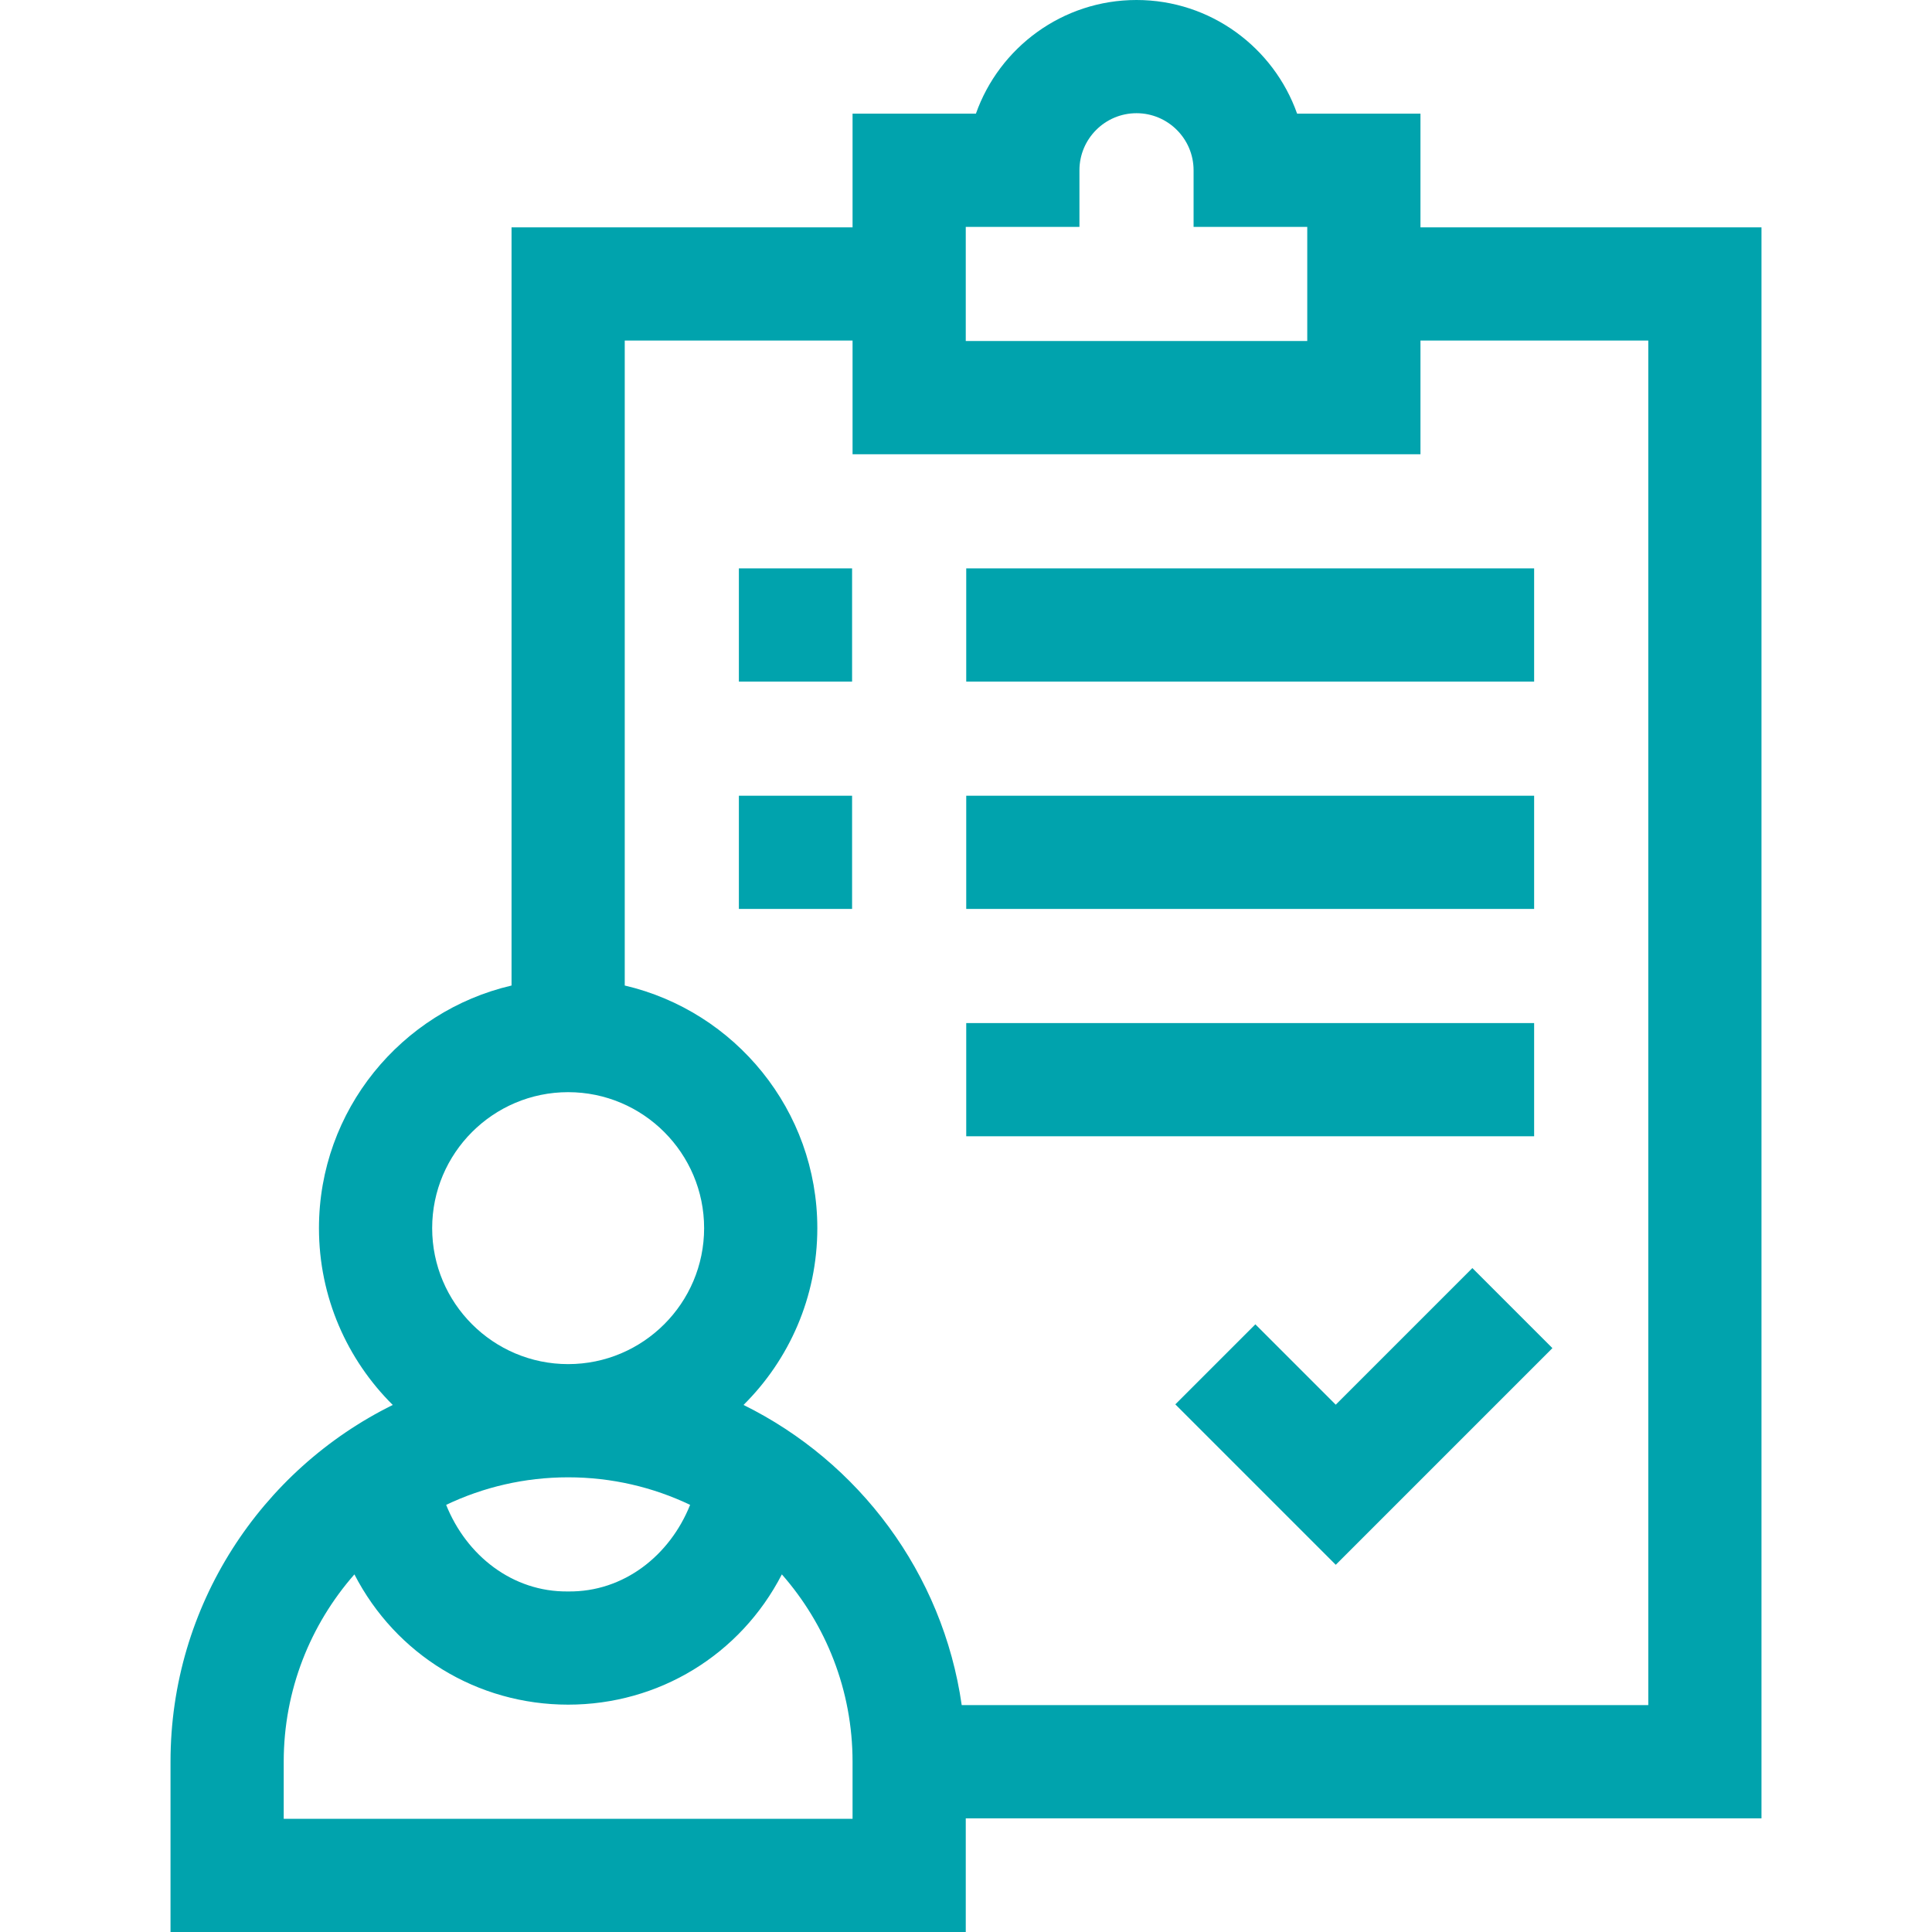
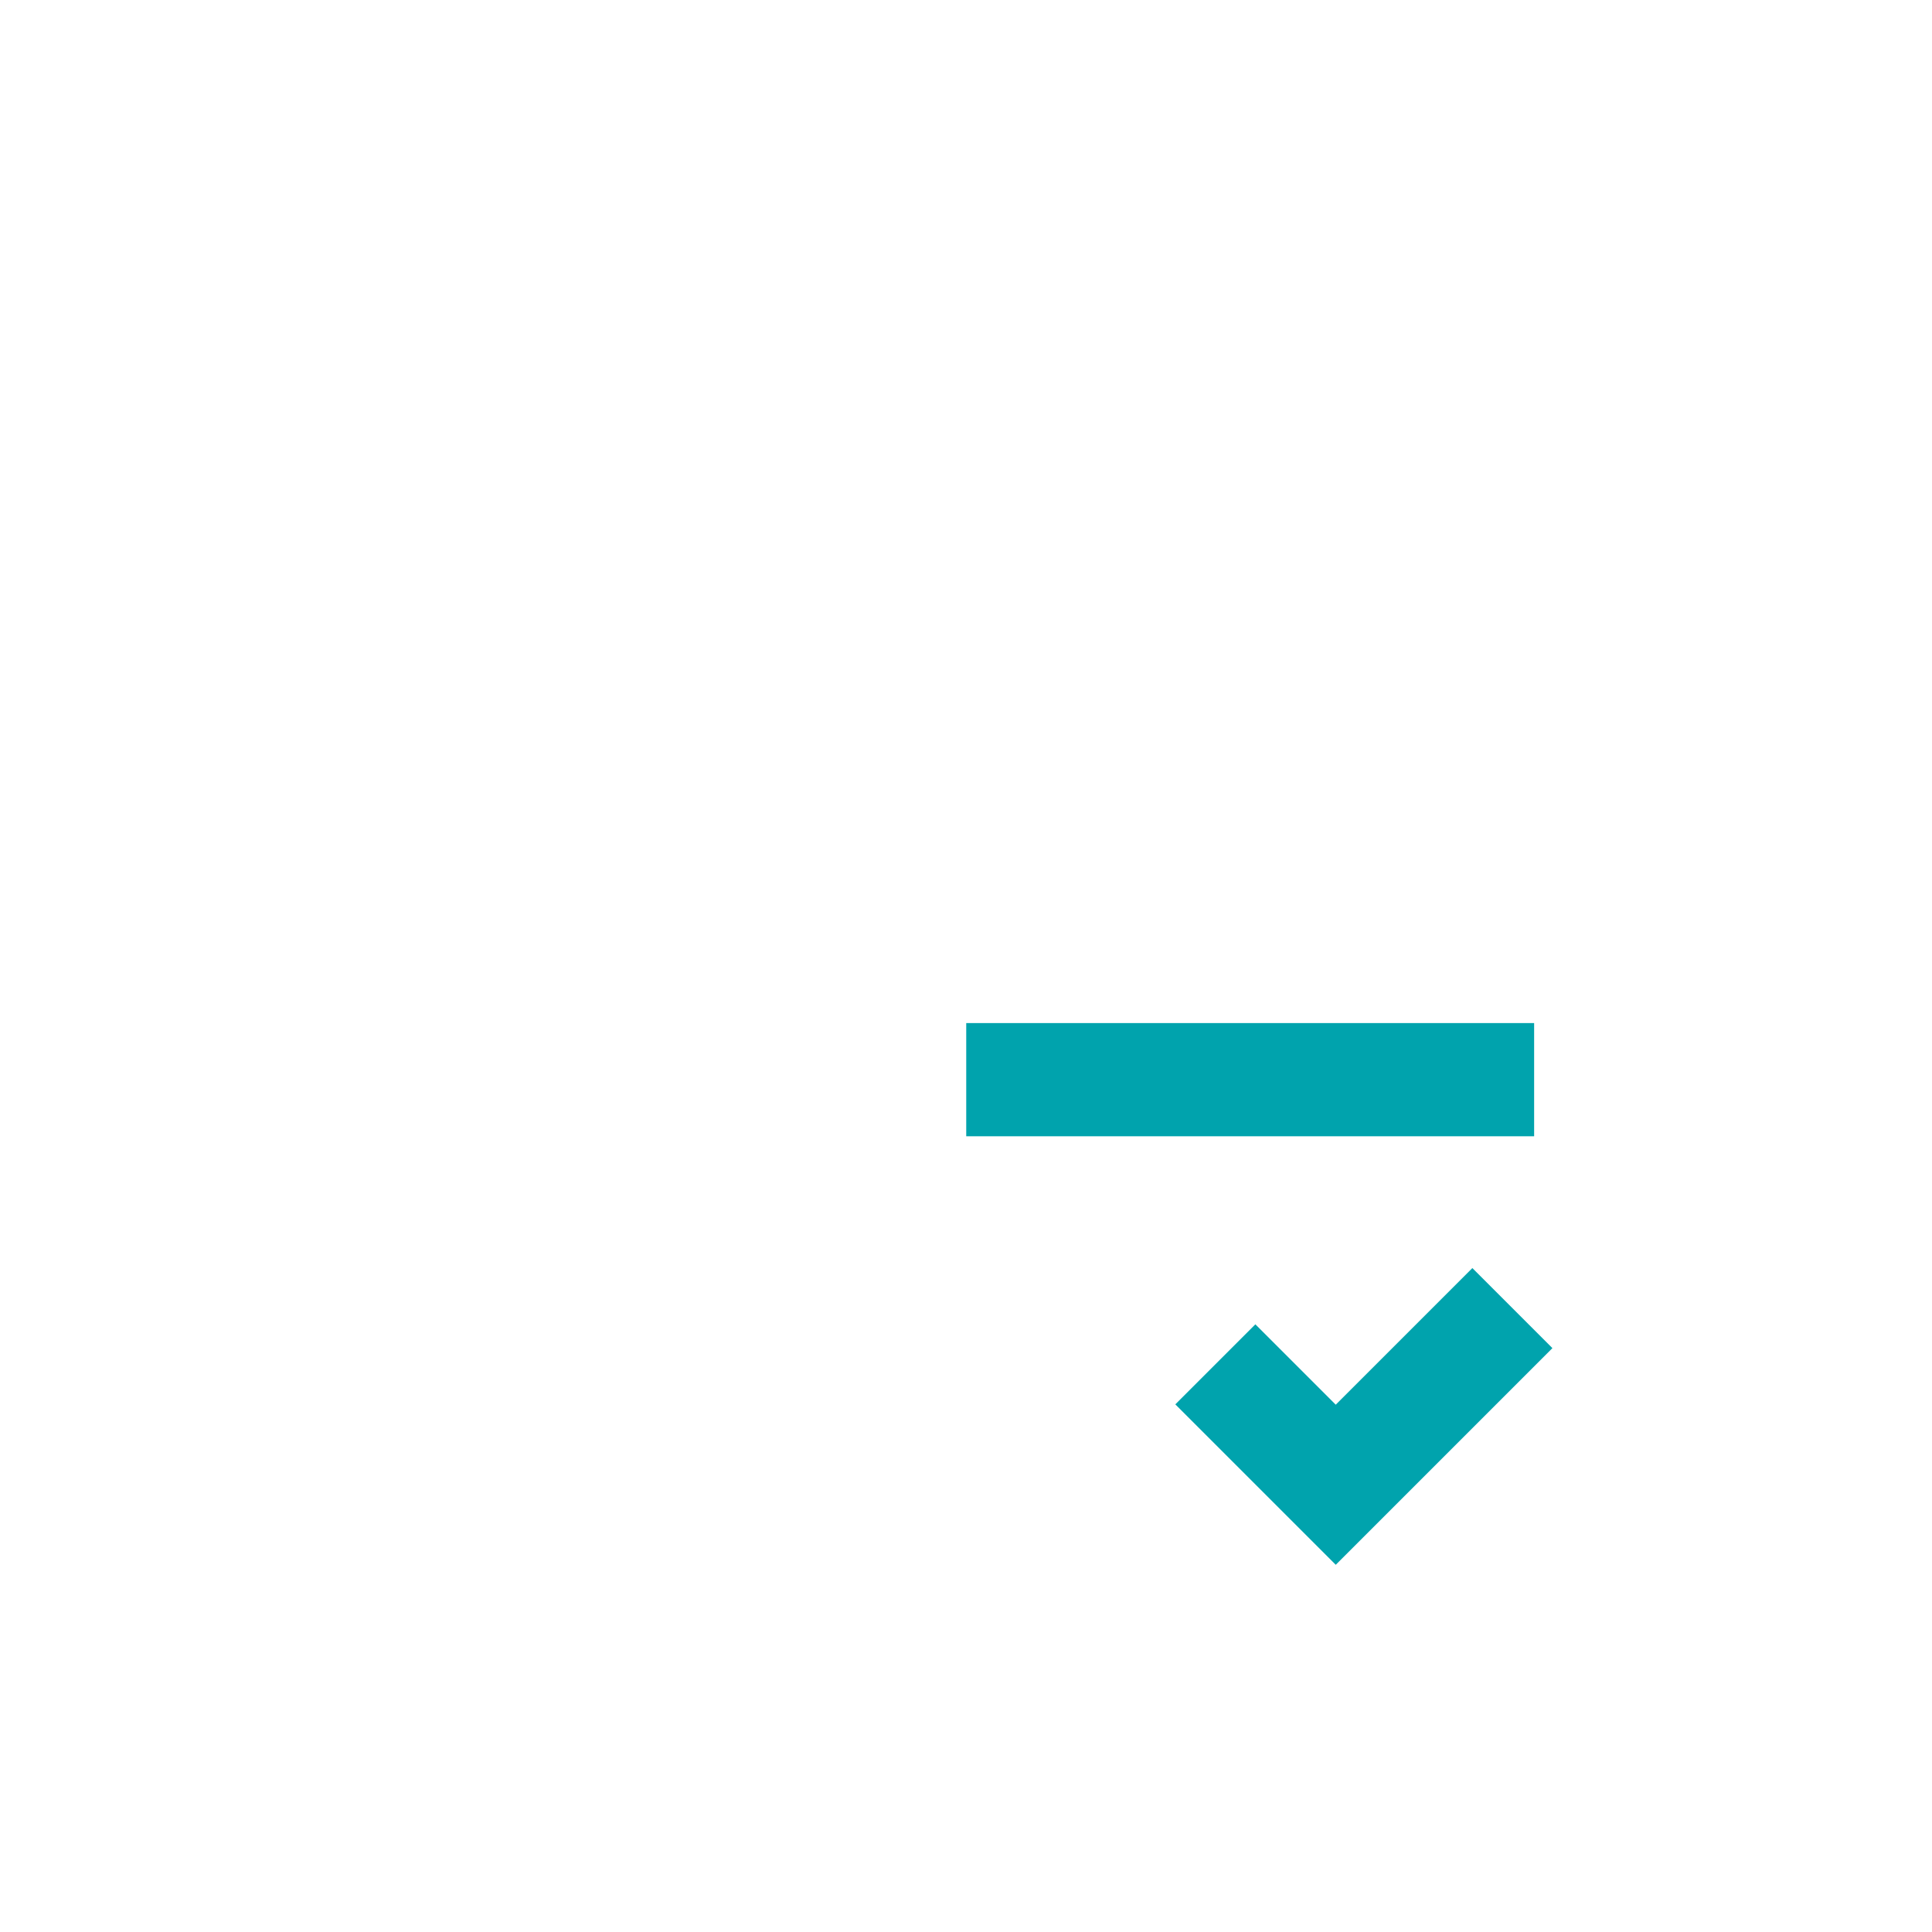
<svg xmlns="http://www.w3.org/2000/svg" width="512" height="512" viewBox="0 0 512 512" fill="none">
  <path d="M353.986 372.259L332.685 350.958L311.472 372.17L353.986 414.686L411.403 357.268L390.19 336.055L353.986 372.259Z" fill="#00A3AD" />
-   <path d="M466.812 60.25H376.437V30.125H343.75C337.554 12.594 320.813 0 301.188 0C281.563 0 264.822 12.594 258.626 30.125H225.938V60.25H135.563V261.174C106.357 267.987 84.528 294.218 84.528 325.47C84.528 343.772 92.016 360.355 104.085 372.327C69.226 389.532 45.188 425.449 45.188 466.88V512H255.938V481.875H466.813L466.812 60.25ZM255.937 60.125H286.062V45.125C286.062 36.785 292.847 30 301.187 30C309.527 30 316.312 36.785 316.312 45.125V60.125H346.437V90.375H255.937V60.125ZM114.528 325.47C114.528 305.6 130.693 289.435 150.563 289.435C170.433 289.435 186.598 305.601 186.598 325.47C186.598 345.339 170.433 361.505 150.563 361.505C130.693 361.504 114.528 345.339 114.528 325.47ZM182.89 398.803C177.529 412.197 165.314 421.943 150.562 421.75C135.809 421.943 123.595 412.197 118.234 398.803C128.037 394.129 138.998 391.504 150.562 391.504C162.127 391.504 173.087 394.129 182.89 398.803ZM225.937 482H75.187V466.879C75.187 447.873 82.273 430.501 93.922 417.228C104.908 438.54 126.531 451.749 150.562 451.749C174.593 451.749 196.217 438.54 207.202 417.228C218.851 430.501 225.937 447.873 225.937 466.879V482ZM436.812 451.875H254.865C249.857 416.9 227.614 387.416 197.041 372.326C209.11 360.354 216.598 343.771 216.598 325.469C216.598 294.217 194.769 267.986 165.563 261.173V90.25H225.938V120.375H376.438V90.25H436.813L436.812 451.875Z" fill="#00A3AD" />
-   <path d="M256.062 150.625H406.562V180.625H256.062V150.625Z" fill="#00A3AD" />
-   <path d="M256.062 210.875H406.562V240.875H256.062V210.875Z" fill="#00A3AD" />
  <path d="M256.062 271.125H406.562V301.125H256.062V271.125Z" fill="#00A3AD" />
-   <path d="M195.812 150.625H225.812V180.625H195.812V150.625Z" fill="#00A3AD" />
-   <path d="M195.812 210.875H225.812V240.875H195.812V210.875Z" fill="#00A3AD" />
</svg>